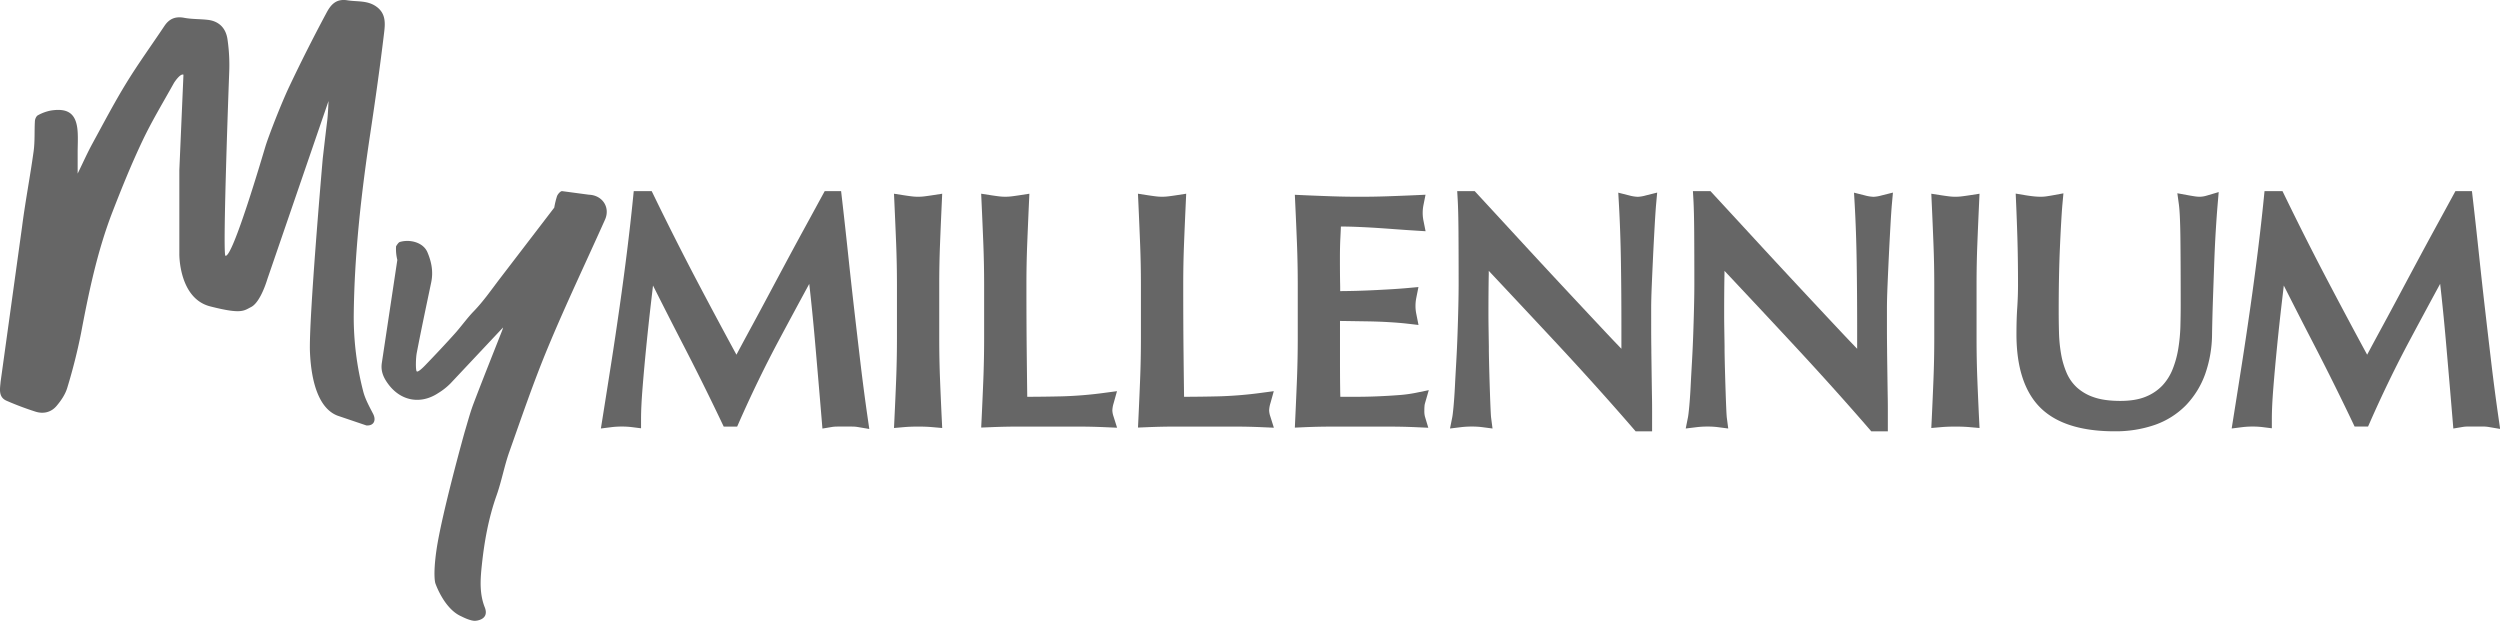
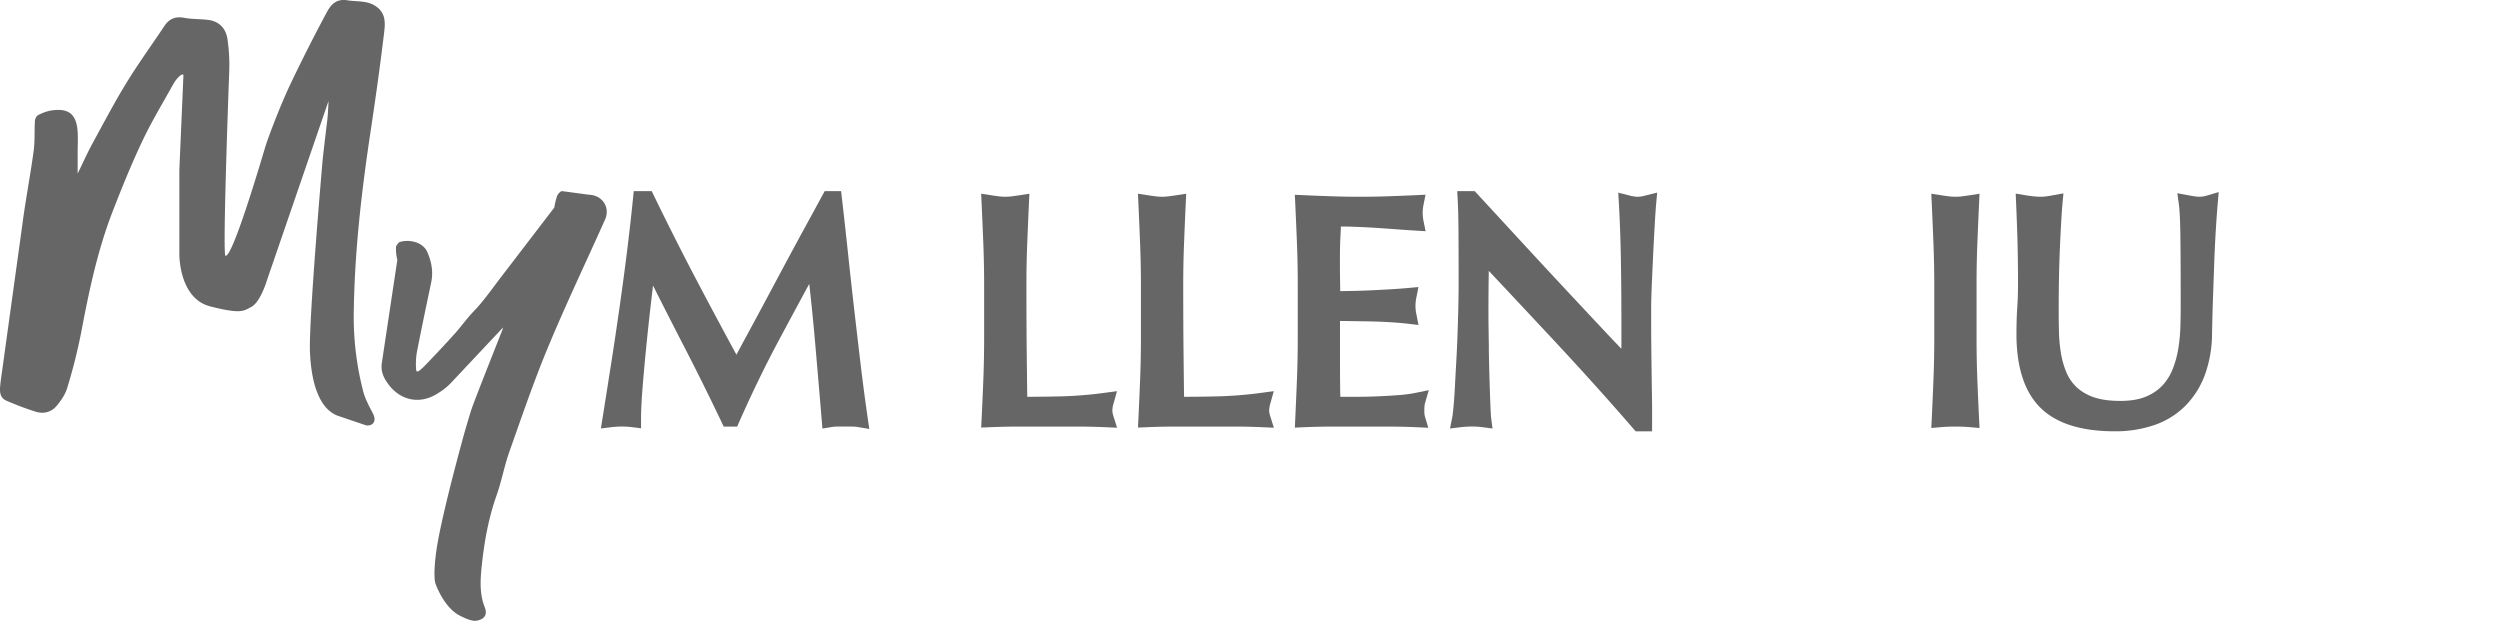
<svg xmlns="http://www.w3.org/2000/svg" viewBox="0 0 1810.27 449.48">
  <defs>
    <style>.cls-1{fill:#666;}</style>
  </defs>
  <g id="Layer_2" data-name="Layer 2">
    <g id="Layer_1-2" data-name="Layer 1">
      <path class="cls-1" d="M609.06,138.38H597.19l-1.71,3.13c-3.76,6.92-7.88,14.48-12.25,22.47s-8.91,16.37-13.31,24.57c-4.17,7.78-8.48,15.84-13.18,24.65-4.2,7.89-8.28,15.48-12.12,22.56s-7.18,13.25-10,18.54l-1.36,2.54c-9.68-17.81-19.12-35.46-28.13-52.58-10.56-20.08-21.19-41.11-31.59-62.5l-1.64-3.38h-13l-.54,5.4c-1.21,12.06-2.66,24.89-4.3,38.12s-3.49,27-5.44,40.66-4,27.48-6.12,41-4.18,26.62-6.13,38.8l-1.26,7.91,7.94-1a63.34,63.34,0,0,1,14.39,0l6.75.85v-6.81c0-5.9.38-13.57,1.12-22.79.75-9.39,1.66-19.51,2.72-30.09s2.22-21.39,3.5-32.37c.46-3.94.9-7.7,1.32-11.31C480,221,487.07,234.87,494,248.31c9.89,19.1,19.45,38.33,28.41,57.16l1.63,3.42h9.75l1.57-3.58c9-20.39,18.6-40.16,28.53-58.75,7.18-13.43,14.58-27.17,22.1-41,1.51,13.43,2.85,26.72,4,39.71,1.63,18.56,3.31,38.26,5,58.56l.54,6.5,6.44-1.08a25.78,25.78,0,0,1,4.34-.37H617a26,26,0,0,1,4.35.37l8.11,1.37-1.18-8.15c-1.82-12.56-3.49-25.31-5-37.88-1.56-13.21-3.09-26.27-4.54-38.82-1.5-13-3-26.44-4.42-39.91-1.46-13.7-3-27.89-4.66-42.17l-.61-5.32Z" />
-       <path class="cls-1" d="M647.34,140.27l.34,7.33c.44,9.68.86,19.56,1.25,29.37.37,9.57.56,19.39.56,29.18v39.06c0,9.79-.19,19.64-.56,29.29s-.81,19.39-1.25,28.55l-.33,6.87,6.85-.6c3.25-.29,6.82-.43,10.6-.43s7.34.14,10.6.43l6.85.6-.33-6.87c-.47-9.62-.88-19.23-1.25-28.55-.37-9.53-.56-19.39-.56-29.29V206.15c0-9.9.19-19.72.56-29.18.36-9.23.77-18.84,1.25-29.37l.33-7.32L675,141.4c-1.81.28-3.67.54-5.5.77a37.12,37.12,0,0,1-9.42,0c-1.86-.23-3.71-.49-5.5-.77l-7.25-1.13Z" />
      <path class="cls-1" d="M710.47,140.27l.34,7.33c.44,9.67.86,19.56,1.25,29.37.37,9.57.56,19.39.56,29.18v39.06c0,9.79-.19,19.65-.56,29.29-.39,9.79-.81,19.39-1.25,28.55l-.32,6.56,6.56-.27c7.08-.3,14.07-.45,20.76-.45h41.9c6.9,0,13.85.15,20.63.45l8.55.37-2.57-8.16a15.23,15.23,0,0,1-.86-4.34,20.16,20.16,0,0,1,.92-5.2l2.44-8.76-9,1.2A286.47,286.47,0,0,1,768.67,287c-7.94.19-16.26.29-24.83.33-.13-9.82-.25-20.43-.37-31.64-.15-13.79-.23-30.46-.23-49.55,0-9.9.19-19.72.56-29.18.37-9.24.77-18.85,1.25-29.37l.33-7.32-7.24,1.12c-1.81.28-3.67.54-5.5.77a37.12,37.12,0,0,1-9.42,0c-1.86-.23-3.71-.49-5.5-.77l-7.25-1.13Z" />
      <path class="cls-1" d="M824,140.27l.34,7.33c.44,9.68.85,19.56,1.24,29.37.38,9.57.57,19.39.57,29.18v39.06c0,9.79-.19,19.65-.57,29.29s-.8,19.39-1.24,28.55l-.32,6.56,6.56-.27c7.08-.3,14.07-.45,20.76-.45h41.89c6.91,0,13.85.15,20.63.45l8.56.37-2.57-8.16a15.23,15.23,0,0,1-.86-4.34,20.16,20.16,0,0,1,.92-5.2l2.44-8.76-9,1.2A286.64,286.64,0,0,1,882.21,287c-7.93.19-16.25.29-24.82.33-.13-9.85-.26-20.46-.37-31.64-.16-13.79-.23-30.46-.23-49.55,0-9.9.19-19.72.56-29.18.36-9.23.77-18.84,1.25-29.37l.33-7.32-7.24,1.12c-1.82.28-3.67.54-5.51.77a37,37,0,0,1-9.41,0c-1.86-.23-3.71-.49-5.5-.77L824,140.27Z" />
      <path class="cls-1" d="M1032.35,141l-7.65.35c-6.49.29-13.27.55-20.15.79-6.56.22-13.3.34-20,.34s-13.48-.12-20.12-.34c-6.93-.24-13.75-.5-20.25-.79l-6.57-.3.3,6.57c.45,9.43.86,19.2,1.25,29,.37,9.64.56,19.5.56,29.29V245c0,9.8-.19,19.61-.56,29.18-.39,9.76-.81,19.49-1.25,28.9l-.3,6.57,6.56-.29c6.78-.3,13.64-.45,20.4-.45h41.22c6.68,0,13.43.15,20,.45l8.45.38-2.43-8.1a15.05,15.05,0,0,1-.43-4.18c0-1,0-2,.1-3.16a10.13,10.13,0,0,1,.35-2.22l2.76-9.57-9.75,2a97.59,97.59,0,0,1-12.06,1.59c-4.8.37-10,.67-15.46.9s-11,.33-16.68.33h-10.1q-.09-3-.13-6.8c-.08-5.41-.11-12.37-.11-21.26V236.8c0-1.73,0-3.18,0-4.4l5.09.07,14.77.23c5.14.08,10.33.26,15.41.56s9.64.67,13.4,1.1l8.18.95-1.61-8.09a28.3,28.3,0,0,1-.57-5.63,29.49,29.49,0,0,1,.57-5.86l1.57-7.88-8,.73c-3.23.29-6.73.55-10.38.78s-7.75.45-12.1.67-9.2.42-14.39.57c-3.57.1-7.52.17-11.8.2,0-2,0-4.21-.08-6.78-.08-5.41-.11-11-.11-17.18,0-5.47.11-10.4.33-14.67.13-2.59.26-5.31.37-8.14,4.89,0,9.26.15,13,.31,5.16.22,10,.49,14.5.79,4.73.32,8.87.62,12.67.9,4,.3,8.34.6,13.37.91l7.78.49-1.53-7.65a28.63,28.63,0,0,1,0-11.27l1.5-7.52Z" />
      <path class="cls-1" d="M1067.79,138.38h-12.62l.37,6.35c.29,5,.48,12.76.56,23.08.07,10.59.11,23.18.11,37.43,0,4.87-.07,10.4-.22,16.89s-.35,13-.57,19.47-.52,13.13-.9,19.85-.72,12.87-1,18.52-.64,10.43-1,14.42c-.45,4.81-.75,6.89-.93,7.78l-1.62,8.11,8.21-1a66.69,66.69,0,0,1,7.7-.41,58,58,0,0,1,7.19.41l7.68,1-1-7.67c-.08-.59-.23-2.22-.41-6.43-.16-3.49-.31-7.48-.46-11.86-.16-4.78-.31-9.73-.45-14.73-.15-5.25-.26-10.5-.34-15.59l0-3.14q-.09-6-.18-11.63c-.07-4.47-.11-8.41-.11-11.72,0-12.22.08-22,.23-28.94,0-.83,0-1.65,0-2.45,16.18,17.21,32.64,34.79,49.06,52.4,19.54,21,38.21,41.74,55.49,61.72l1.79,2.08h11.93V298.8c0-3.6,0-7.83-.12-12.92q-.12-7.38-.23-15.88-.1-7.62-.2-15.15l0-1.77c-.08-5.35-.12-10.75-.12-16.05V223.41c0-4.36.15-10.15.45-17.24s.64-14.48,1-22.21c.36-7.27.74-14.44,1.13-21.3.38-6.56.71-11.54,1-14.79l.76-8.42-8.2,2.06a25.39,25.39,0,0,1-5.8,1,27.14,27.14,0,0,1-6.26-1l-7.91-2,.46,8.15c.75,13.22,1.24,27.46,1.47,42.33s.34,30.56.34,46.35v16.21q-6.51-6.72-14-14.75c-9.45-10.06-19.38-20.68-29.51-31.55-10.53-11.29-21.06-22.67-31.32-33.81-10.61-11.53-20.58-22.34-29.64-32.14l-1.78-1.93Z" />
-       <path class="cls-1" d="M1238.47,138.38h-12.62l.37,6.35c.29,5,.48,12.76.56,23.08.07,10.59.11,23.18.11,37.43,0,4.87-.07,10.39-.22,16.89s-.35,13-.57,19.47-.52,13.13-.9,19.85-.72,12.85-1,18.52-.63,10.43-1,14.42c-.45,4.81-.75,6.89-.93,7.78l-1.62,8.11,8.21-1a66.64,66.64,0,0,1,7.69-.41,58.09,58.09,0,0,1,7.2.41l7.68,1-1-7.67c-.08-.59-.23-2.22-.42-6.43-.15-3.5-.31-7.48-.45-11.86-.16-4.78-.31-9.73-.45-14.73-.15-5.26-.27-10.5-.34-15.59l0-3.43q-.09-5.88-.18-11.34c-.07-4.47-.11-8.41-.11-11.72,0-12.22.08-22,.23-28.94,0-.83,0-1.65,0-2.45,16.19,17.22,32.65,34.8,49,52.4,19.54,21,38.21,41.74,55.5,61.72l1.79,2.08H1367V298.8c0-3.6,0-7.82-.11-12.92q-.12-7.38-.23-15.88-.11-7.62-.2-15.15l0-1.77c-.07-5.35-.11-10.74-.11-16.05V223.41c0-4.36.15-10.16.45-17.24s.63-14.49,1-22.21c.36-7.27.74-14.44,1.13-21.3.37-6.56.71-11.54,1-14.79l.76-8.42-8.2,2.06a25.39,25.39,0,0,1-5.8,1,27.14,27.14,0,0,1-6.26-1l-7.92-2,.47,8.15c.75,13.22,1.24,27.46,1.46,42.33s.34,30.57.34,46.35v16.21q-6.49-6.72-14-14.75c-9.45-10.06-19.37-20.68-29.5-31.55-10.52-11.28-21.06-22.66-31.32-33.81-10.65-11.57-20.62-22.38-29.64-32.14l-1.78-1.93Z" />
-       <path class="cls-1" d="M1398.47,140.27l.34,7.33c.44,9.68.86,19.57,1.24,29.37.38,9.57.57,19.39.57,29.18v39.06c0,9.79-.19,19.65-.57,29.29s-.8,19.39-1.24,28.55l-.34,6.87,6.85-.6c3.26-.29,6.83-.43,10.61-.43s7.34.14,10.6.43l6.85.6-.33-6.87c-.47-9.62-.89-19.23-1.25-28.55-.37-9.53-.56-19.39-.56-29.29V206.15c0-9.9.19-19.72.56-29.18.36-9.23.77-18.84,1.25-29.37l.33-7.32-7.24,1.12c-1.82.28-3.67.54-5.51.77a37,37,0,0,1-9.41,0c-1.86-.23-3.71-.49-5.5-.77l-7.25-1.13Z" />
+       <path class="cls-1" d="M1398.47,140.27l.34,7.33c.44,9.68.86,19.57,1.24,29.37.38,9.57.57,19.39.57,29.18v39.06c0,9.79-.19,19.65-.57,29.29s-.8,19.39-1.24,28.55l-.34,6.87,6.85-.6c3.26-.29,6.83-.43,10.61-.43s7.34.14,10.6.43l6.85.6-.33-6.87c-.47-9.62-.89-19.23-1.25-28.55-.37-9.53-.56-19.39-.56-29.29V206.15c0-9.9.19-19.72.56-29.18.36-9.23.77-18.84,1.25-29.37l.33-7.32-7.24,1.12c-1.82.28-3.67.54-5.51.77a37,37,0,0,1-9.41,0c-1.86-.23-3.71-.49-5.5-.77Z" />
      <path class="cls-1" d="M1606.55,139.09l-8.43,2.49a18.71,18.71,0,0,1-5.11.89,24.92,24.92,0,0,1-3.65-.28c-1.53-.23-3.07-.48-4.58-.76l-8.15-1.5,1.13,8.22c.56,4.14.93,12,1.08,23.33.15,11.8.22,28.51.22,49.66,0,4.51-.07,9.65-.22,15.28a121.63,121.63,0,0,1-1.52,16,70.57,70.57,0,0,1-4.08,14.87,37.63,37.63,0,0,1-7.35,11.77,34.1,34.1,0,0,1-11.91,8.09c-4.9,2.09-11.18,3.15-18.65,3.15-7.76,0-14.26-.91-19.34-2.72a34.43,34.43,0,0,1-12.21-7.12,31.09,31.09,0,0,1-7.33-10.48,61.21,61.21,0,0,1-4-13.65,105.75,105.75,0,0,1-1.51-15.26c-.15-5.4-.22-10.73-.22-15.85,0-8.46.07-16.68.22-24.41s.38-15.14.68-21.87c.31-7,.6-12.93.91-18.21s.59-9.65.89-12.85l.72-7.88-7.78,1.43c-1.52.28-3.09.53-4.65.76a29.53,29.53,0,0,1-4,.28,51,51,0,0,1-5.27-.31c-2.06-.22-3.87-.47-5.55-.75l-7.31-1.23.32,7.42c.3,6.74.6,14.88.91,24.9.3,9.78.45,21.1.45,33.65,0,5.55-.19,11.1-.55,16.51-.39,5.61-.58,12.13-.58,19.37,0,23.8,5.78,41.66,17.2,53.07s29.49,17.2,53.74,17.2a86.59,86.59,0,0,0,29.41-4.68,58.7,58.7,0,0,0,22.36-14.17,63.43,63.43,0,0,0,13.93-22.55,88.78,88.78,0,0,0,5-29.24c.14-8.23.37-16.87.67-25.65s.61-17.48.91-25.88c.3-8.2.67-16.09,1.13-23.47s.9-13.58,1.35-18.82l.75-8.75Z" />
-       <path class="cls-1" d="M1789.88,138.38H1778l-1.7,3.13c-3.75,6.9-7.88,14.46-12.26,22.47s-8.91,16.38-13.3,24.57c-4.17,7.77-8.48,15.83-13.18,24.65-4.22,7.91-8.3,15.5-12.13,22.56s-7.19,13.26-10,18.54l-1.36,2.54C1704.39,239,1695,221.39,1686,204.26c-10.57-20.08-21.2-41.11-31.59-62.5l-1.65-3.38h-13l-.54,5.4c-1.21,12.06-2.66,24.88-4.3,38.12s-3.49,27-5.44,40.66-4,27.48-6.12,41-4.18,26.64-6.13,38.8l-1.26,7.91,7.94-1a63.42,63.42,0,0,1,14.4,0l6.75.85v-6.81c0-5.9.37-13.57,1.11-22.79.75-9.39,1.67-19.51,2.72-30.09s2.22-21.39,3.51-32.37c.46-3.94.9-7.7,1.31-11.31,7.16,14.18,14.27,28.09,21.23,41.53,9.89,19.1,19.45,38.33,28.42,57.16l1.62,3.42h9.75l1.58-3.58c9-20.39,18.59-40.16,28.53-58.75,7.17-13.43,14.57-27.16,22.09-41,1.51,13.43,2.85,26.72,4,39.71,1.63,18.53,3.31,38.23,5,58.56l.54,6.5,6.43-1.08a25.87,25.87,0,0,1,4.34-.37h10.68a26,26,0,0,1,4.34.37l8.11,1.37-1.18-8.15c-1.81-12.56-3.49-25.3-5-37.88-1.57-13.25-3.1-26.31-4.54-38.82-1.51-13-3-26.46-4.43-39.91-1.46-13.72-3-27.91-4.66-42.17l-.61-5.32Z" />
      <path class="cls-1" d="M132.84,54.08C130.42,53,126,60,126,60c-7.78,14-16.08,27.68-22.9,42.09-8,16.86-15,34.19-21.75,51.59C70.45,182,64.31,211.46,58.71,241.13a405.72,405.72,0,0,1-10,39.67c-1.42,4.78-4.53,9.35-7.82,13.21-3.91,4.59-9.56,5.93-15.4,4A217.73,217.73,0,0,1,4.6,290.12c-6-2.72-4.55-8.87-4.17-13.63L16,164c2.34-18.2,5.84-36.24,8.34-54.42,1-7.24.5-14.68.94-22,.09-1.45,1-3.51,2.17-4.11a31.48,31.48,0,0,1,9.3-3.41C49.65,78,55.42,82.56,56.23,95.5c.32,5,0,10,0,15v15.2c3.65-7.44,7-15,10.93-22.18,8-14.66,15.75-29.44,24.46-43.64,8.6-14,18.3-27.37,27.43-41.07,3.51-5.26,8-7.12,14.36-5.91,5.6,1.06,11.44.81,17.14,1.48,8.34,1,13.09,6.29,14.19,14.18A128.54,128.54,0,0,1,166,51.49s-5,132.9-2.76,133.7c5.19,1.81,26.9-72.4,29-79.29s11.12-30.36,17.44-43.68q12.73-26.82,26.77-53c2.86-5.31,6.58-10.39,15.1-9,7.06,1.16,14.32-.09,20.84,4.47,7.41,5.2,6.5,12.77,5.67,19.67-2.88,24-6.26,47.86-9.85,71.72-6.63,44-11.65,88.14-12.07,132.72a215.12,215.12,0,0,0,6.8,54.34c1.43,5.73,4.44,11.14,7.2,16.46,2.46,4.74.59,8.88-4.86,8.46L244.45,301c-13-4.95-19-22.95-20-45.95s9.25-140.19,9.25-140.19,2.11-18.45,3.27-27.65c.56-4.47.92-14.08.92-14.08L193.63,202c-2.26,7.38-6.54,17.69-11.87,20.36s-6.8,5.32-29.57-.51-22.33-37.92-22.33-37.92l0-60.73Z" />
      <path class="cls-1" d="M315.23,422.31s-1.81-5.31.74-23.46c3.62-25.71,20.44-85.85,20.44-85.85,2.11-6.95,3.92-14,6.49-20.78,6.78-17.84,13.9-35.54,20.87-53.31a17.55,17.55,0,0,0,.49-1.78l-38.11,40.56a46.63,46.63,0,0,1-8.82,6.94c-12.78,8.45-27.22,5.79-36.32-6.68-3.26-4.45-5.44-9.13-4.52-15.15l11.22-74.57a32.87,32.87,0,0,1-.92-9.85s1.55-2.8,2.72-3.15c7.14-2.14,17,.14,20.06,7.58,3,7.13,4.24,14.15,2.66,21.71-3.55,17-7.19,34-10.45,51-.75,3.92-.86,12.12-.11,13.3s4.6-2.62,6.2-4.28c7.24-7.51,14.4-15.1,21.37-22.86,4.76-5.29,8.86-11.18,13.8-16.28,7.08-7.31,12.79-15.63,18.93-23.65l39.37-51.4a60.23,60.23,0,0,1,2-8.31c.59-1.53,2.48-3.7,3.69-3.64L426.5,141c9.75.37,15.56,9.19,11.59,18.06-13.7,30.66-28.2,61-41.11,92-10.4,24.95-19.14,50.6-28.17,76.1-3.65,10.3-5.58,21.22-9.23,31.52-5.83,16.43-8.87,33.38-10.69,50.58-1.09,10.31-1.84,20.71,2.25,30.8,3.28,9-6.89,9.45-6.89,9.45s-2.83.55-10.2-3.21C321.48,440.86,315.23,422.31,315.23,422.31Z" />
    </g>
  </g>
</svg>